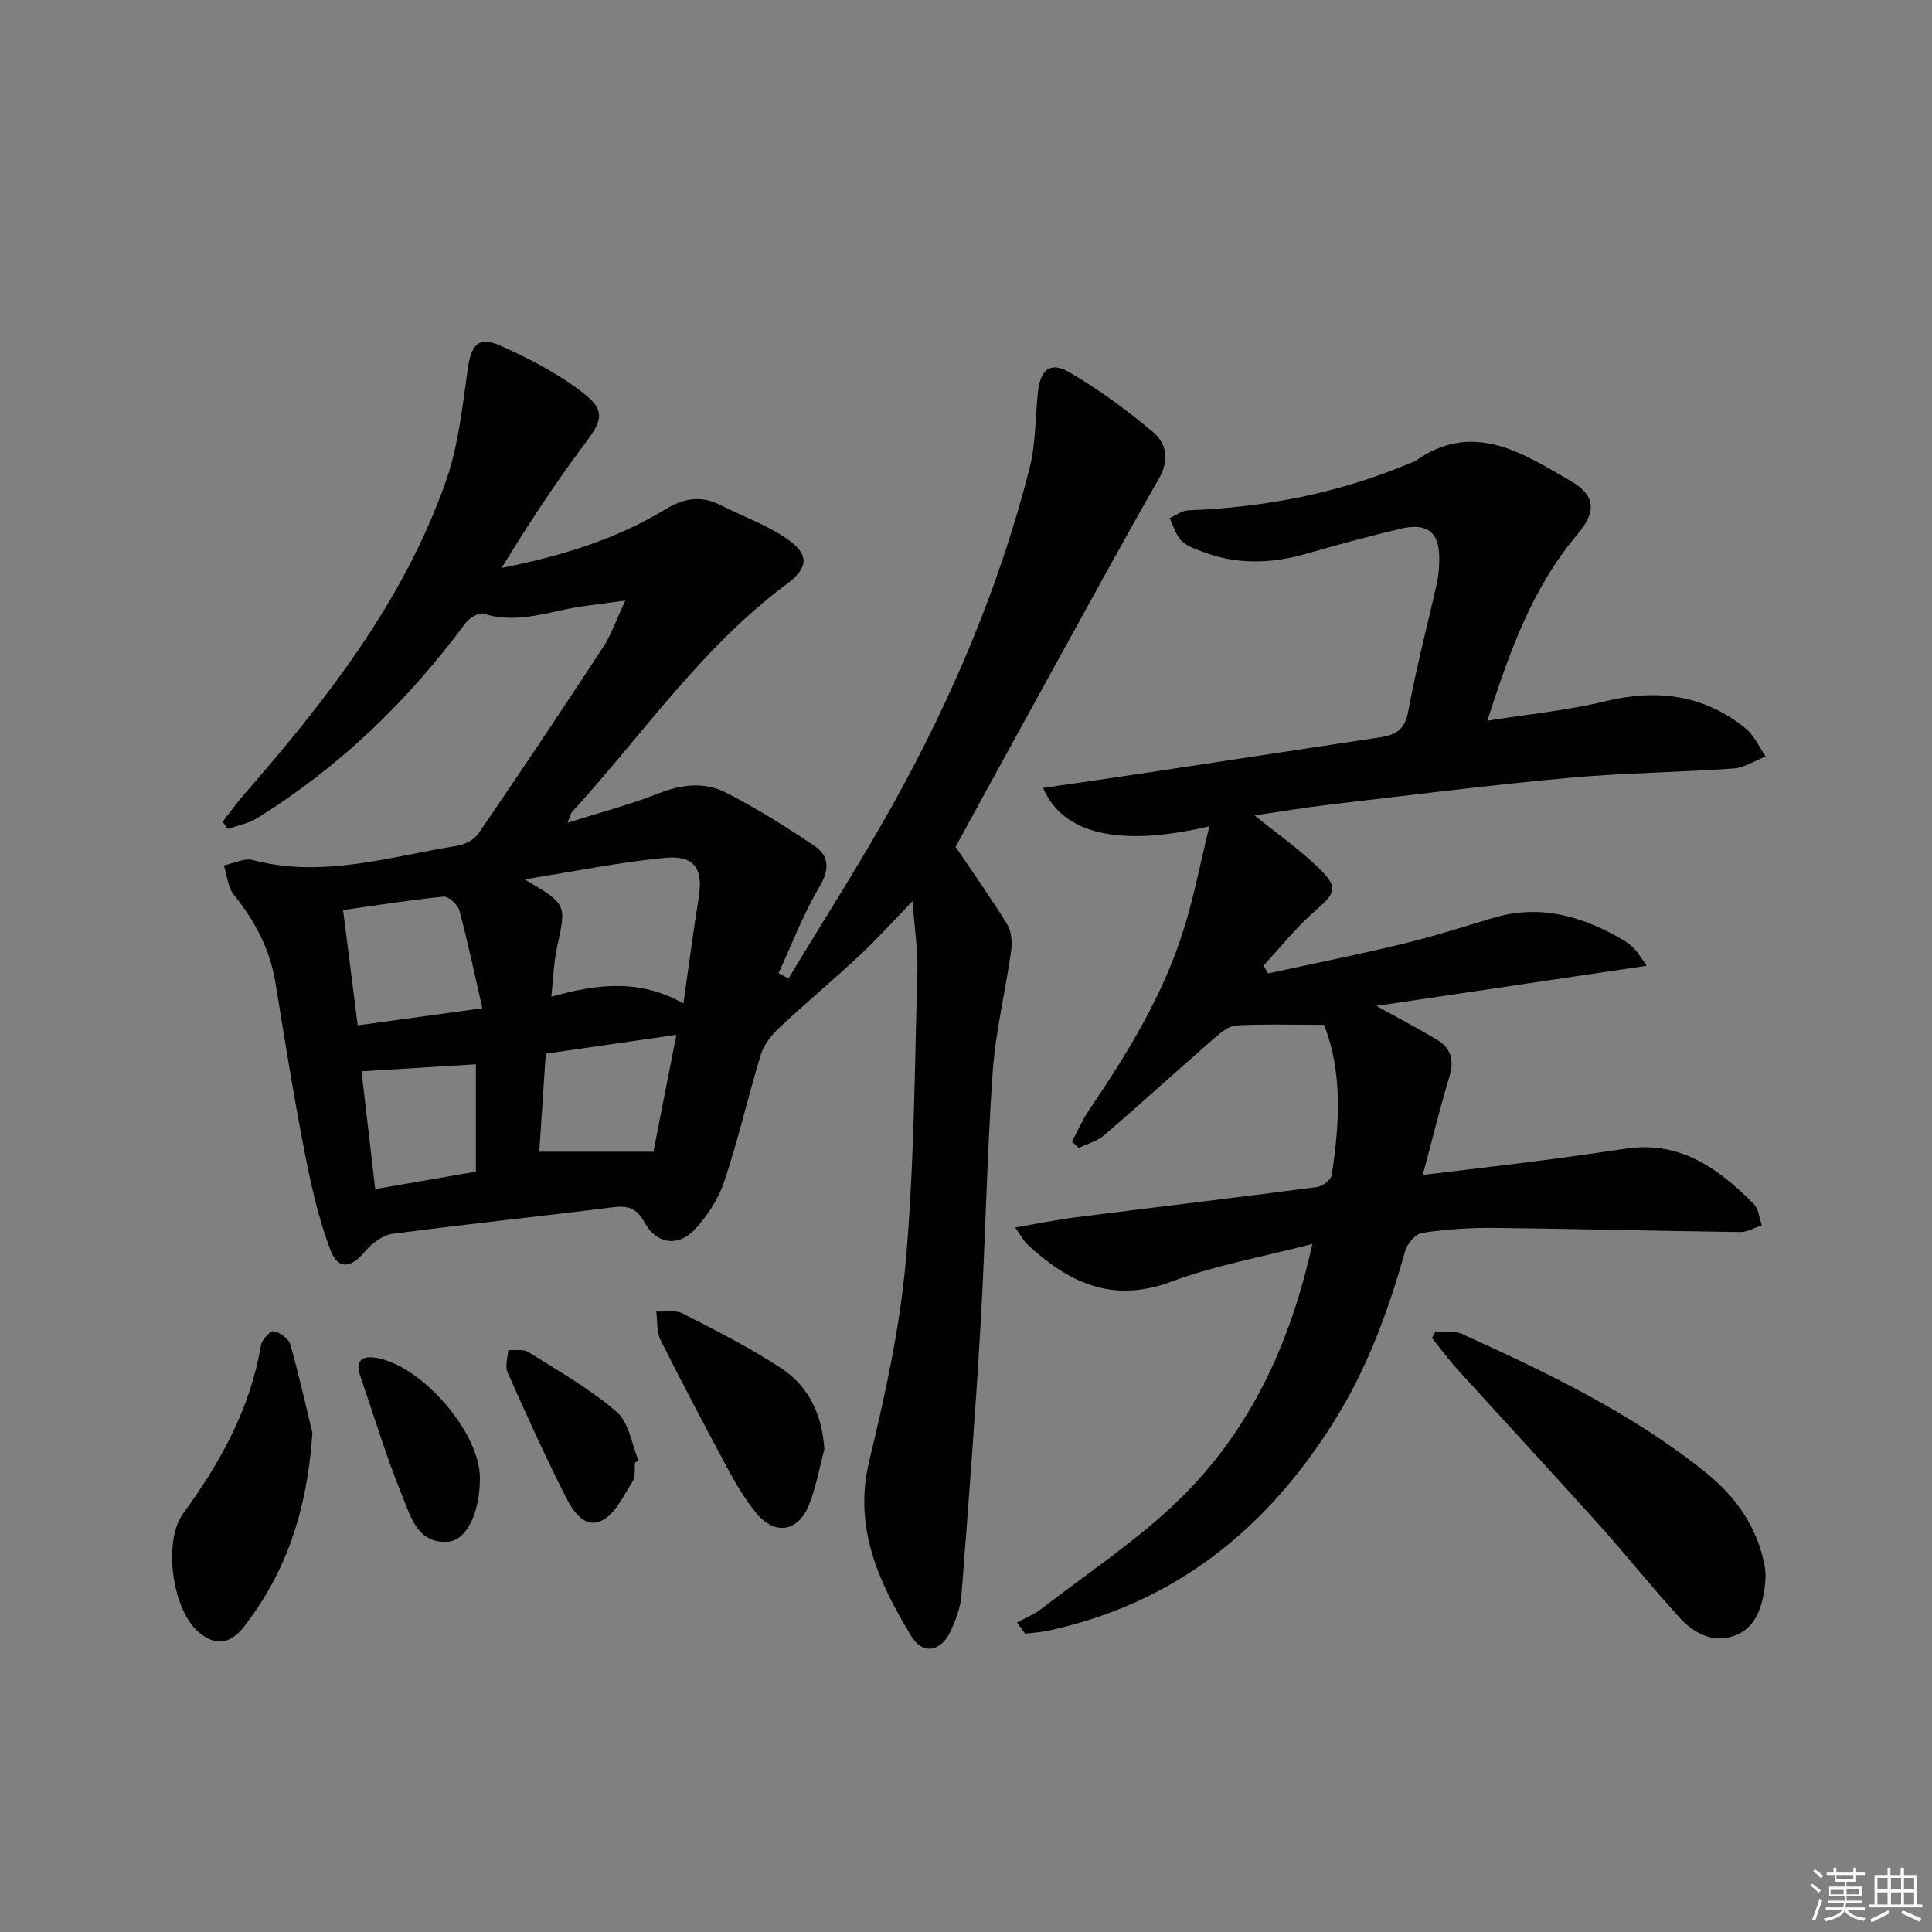
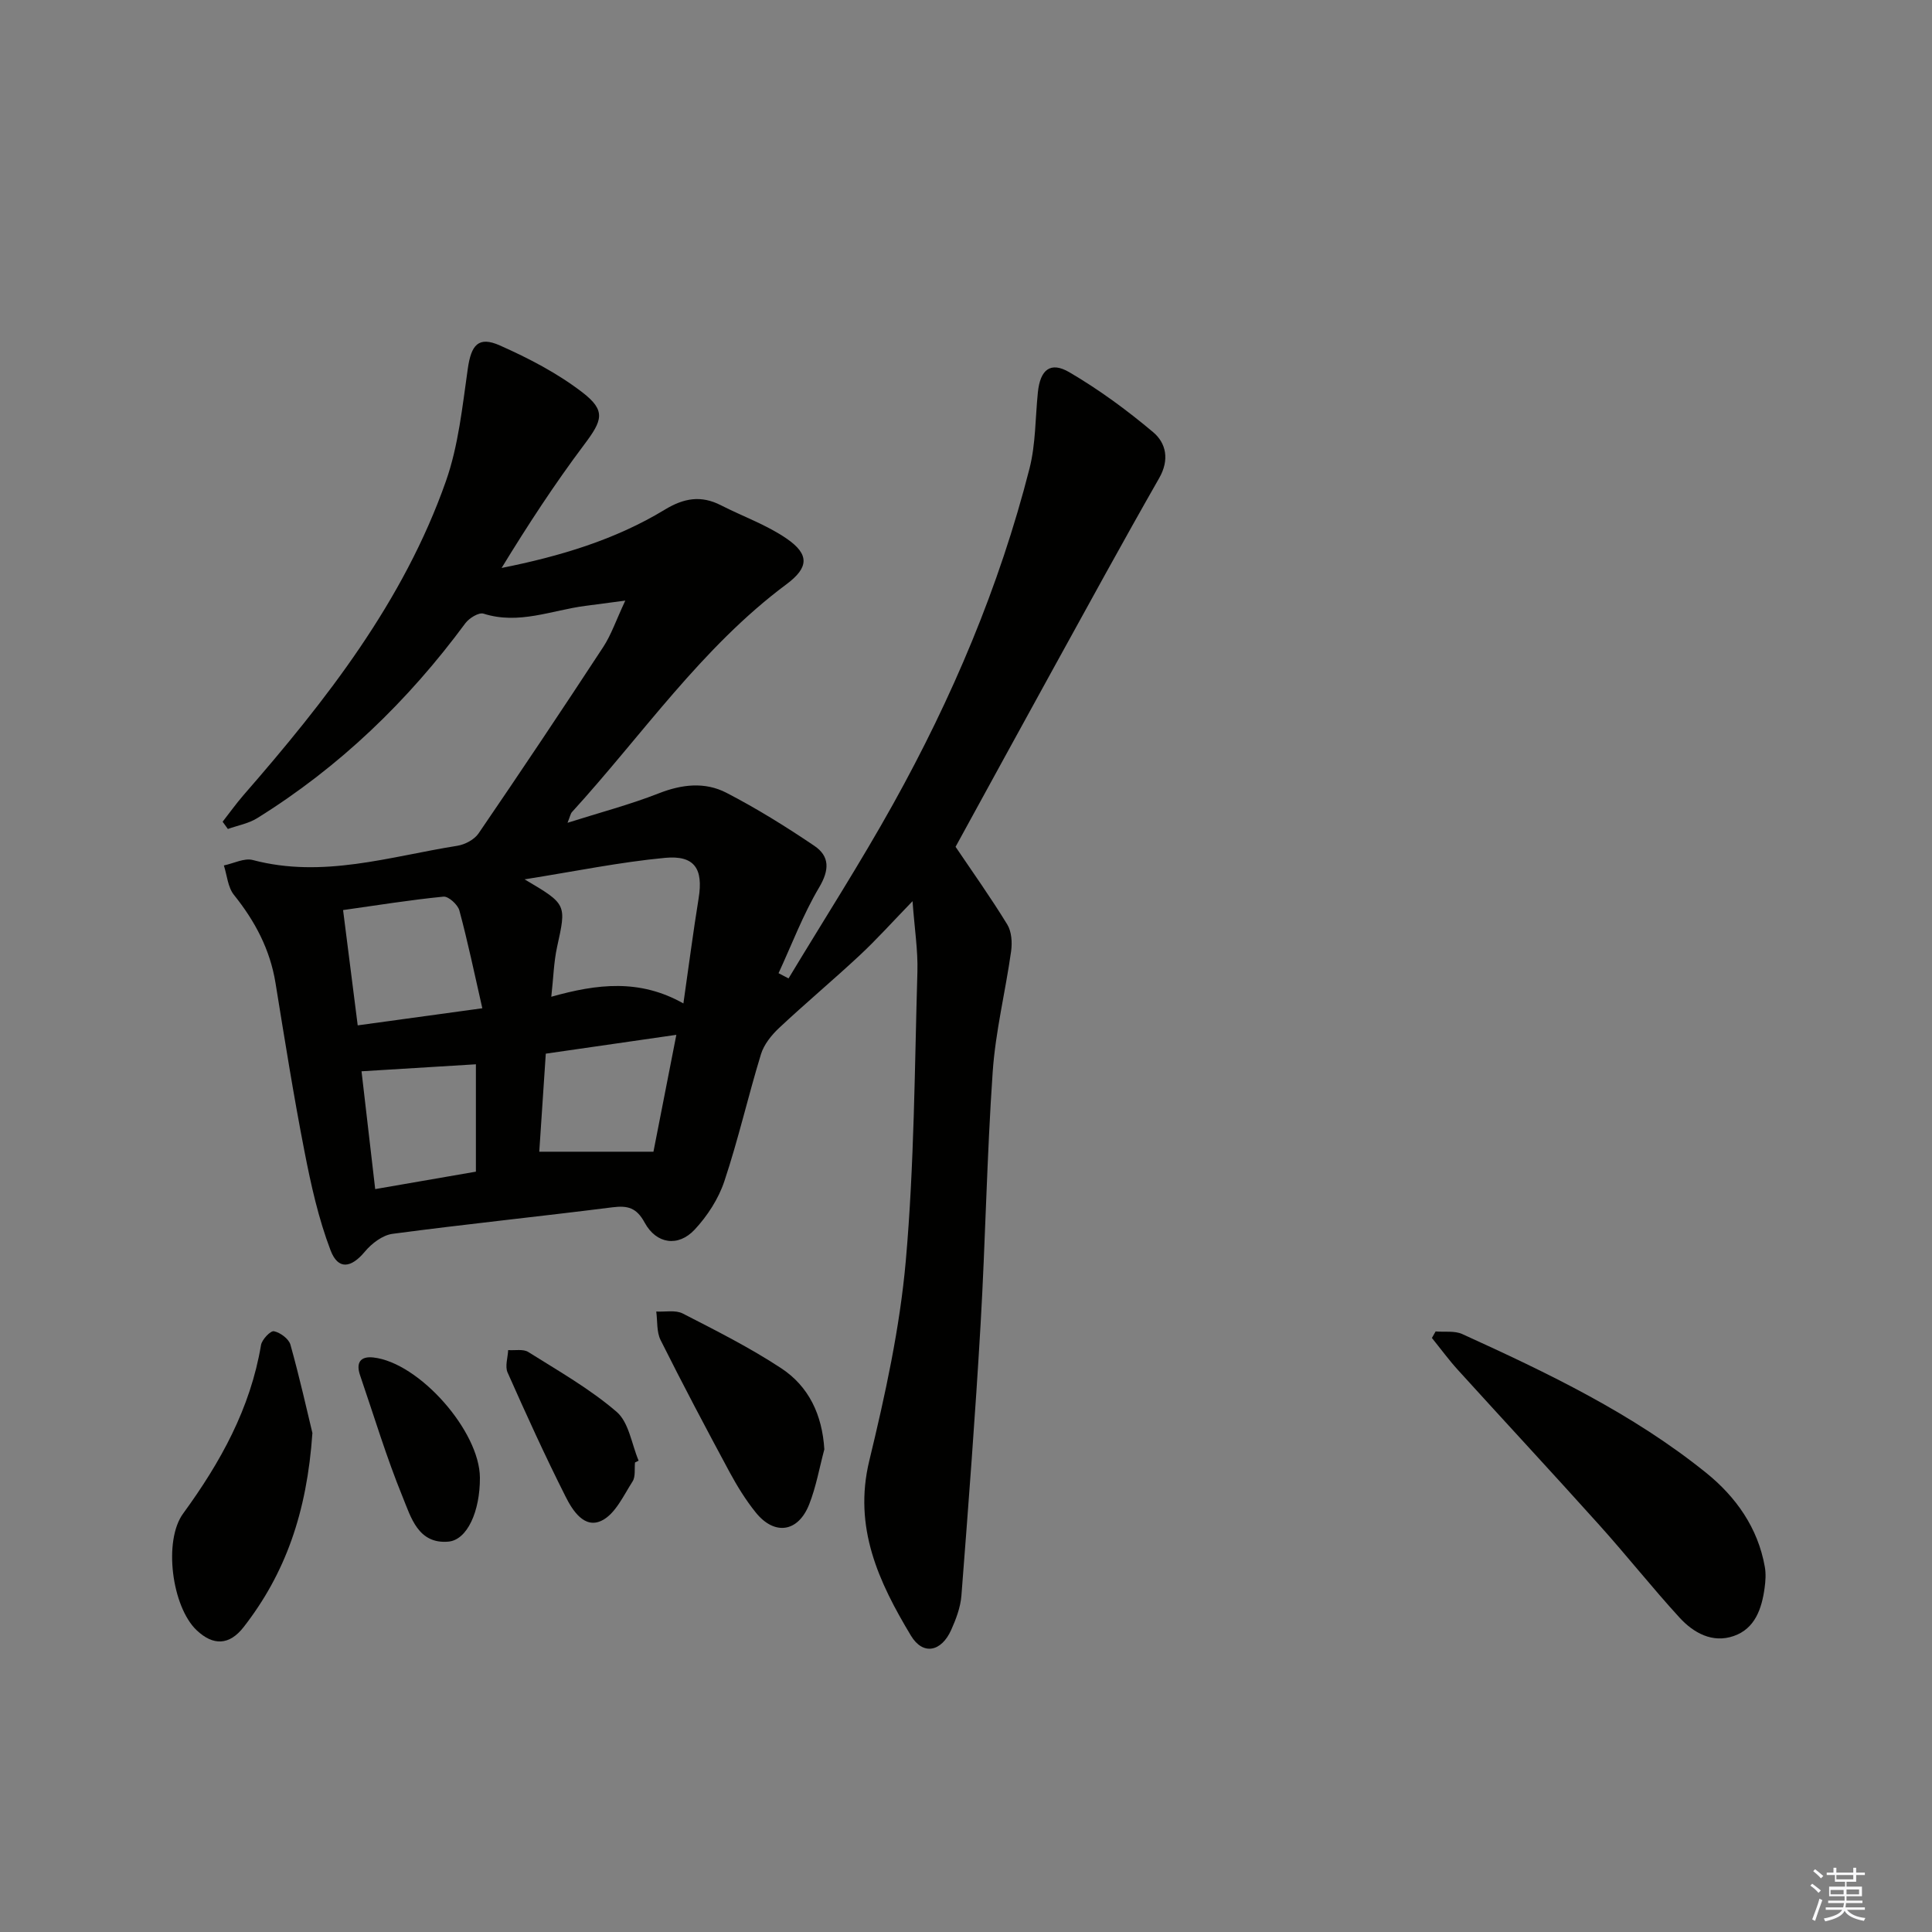
<svg xmlns="http://www.w3.org/2000/svg" enable-background="new 0 0 400 400" viewBox="0 0 400 400">
  <rect x="0" y="0" width="400" height="400" fill="#808080" stroke="none" />
  <g fill="#010100">
    <path d="m188.93 186.58c-4.28 4.42-7.47 7.98-10.96 11.23-5.47 5.1-11.22 9.91-16.67 15.02-1.58 1.48-3.13 3.42-3.75 5.43-2.67 8.72-4.69 17.65-7.58 26.3-1.21 3.64-3.51 7.19-6.14 10.01-3.41 3.66-7.95 3-10.36-1.44-1.68-3.09-3.49-3.57-6.68-3.17-15.16 1.92-30.37 3.48-45.51 5.49-2.07.27-4.34 2-5.75 3.7-2.81 3.37-5.52 3.85-7.09-.28-2.51-6.58-4.06-13.58-5.41-20.53-2.26-11.56-4.1-23.2-5.99-34.83-1.13-6.95-4.25-12.81-8.61-18.24-1.26-1.57-1.42-4.03-2.08-6.09 2.01-.41 4.22-1.59 5.99-1.12 14.49 3.84 28.33-.72 42.34-2.95 1.59-.25 3.53-1.28 4.4-2.56 8.73-12.78 17.33-25.64 25.81-38.59 1.67-2.55 2.66-5.54 4.57-9.61-3.64.48-5.96.78-8.28 1.09-6.98.91-13.76 3.94-21.07 1.61-.97-.31-2.97.92-3.76 1.98-11.89 16.11-26.06 29.77-43.1 40.36-1.79 1.12-4.04 1.51-6.07 2.24-.36-.5-.73-1-1.09-1.5 1.43-1.83 2.79-3.73 4.31-5.49 17.12-19.65 33.15-40.09 41.92-65.01 2.6-7.39 3.41-15.46 4.53-23.28.7-4.92 2.18-6.81 6.64-4.83 5.99 2.66 11.96 5.76 17.12 9.74 4.91 3.79 4.09 5.8.35 10.78-6.13 8.16-11.72 16.73-17.11 25.55 12.06-2.41 23.49-5.82 33.77-12.06 3.98-2.42 7.52-3.02 11.62-.93 4.56 2.33 9.51 4.07 13.68 6.95 4.68 3.24 4.54 5.97-.09 9.41-17.6 13.11-29.84 31.21-44.4 47.16-.31.34-.39.9-.93 2.23 6.71-2.13 12.93-3.76 18.87-6.09 4.81-1.89 9.57-2.42 14.01-.13 6.29 3.25 12.35 7.02 18.22 10.99 3.19 2.16 3.15 4.98.99 8.62-3.32 5.6-5.65 11.8-8.4 17.75.69.36 1.38.72 2.07 1.08 7.23-12.01 14.82-23.82 21.63-36.06 12.23-21.98 22.02-45.05 28.25-69.48 1.3-5.08 1.2-10.52 1.74-15.8.48-4.68 2.59-6.46 6.52-4.16 6.12 3.58 11.91 7.83 17.34 12.4 2.71 2.28 3.42 5.73 1.26 9.51-7.49 13.11-14.72 26.36-22.01 39.59-6.73 12.21-13.41 24.45-20.15 36.75 3.43 5.09 7.26 10.46 10.7 16.08.91 1.48 1.05 3.75.8 5.55-1.17 8.33-3.23 16.57-3.81 24.93-1.21 17.42-1.5 34.89-2.51 52.33-1.09 18.73-2.52 37.44-3.97 56.15-.19 2.42-1.12 4.88-2.13 7.13-2.03 4.5-5.83 5.3-8.33 1.14-6.63-11.04-11.96-22.36-8.62-36.18 3.3-13.65 6.34-27.52 7.57-41.47 1.75-19.86 1.82-39.87 2.4-59.82.12-4.43-.59-8.83-1.01-14.58zm-47.44 21.17c1.12-7.82 2.03-14.83 3.16-21.81.97-6.03-.81-8.91-6.96-8.33-9.36.88-18.62 2.79-29.08 4.45 8.77 5.17 8.67 5.15 6.73 13.99-.69 3.14-.76 6.41-1.2 10.32 9.52-2.69 18.31-3.72 27.35 1.38zm-67.43 4.54c8.62-1.18 16.57-2.27 25.8-3.54-1.65-7.24-3.01-13.79-4.75-20.24-.33-1.22-2.26-2.97-3.29-2.87-6.86.67-13.67 1.78-20.79 2.78 1.02 8 1.97 15.53 3.03 23.87zm37.59 26.16h23.64c1.54-7.88 3.05-15.6 4.74-24.2-9.4 1.36-18.12 2.62-27.03 3.9-.49 7.25-.93 13.86-1.35 20.3zm-36.8-16.65c.93 8 1.85 15.97 2.83 24.39 7.36-1.27 14.15-2.45 20.85-3.61 0-7.71 0-15.05 0-22.23-7.96.49-15.47.95-23.68 1.45z" />
-     <path d="m294.57 243.25c8.37-1.01 15.92-1.87 23.46-2.84 6.25-.8 12.49-1.69 18.72-2.61 11.15-1.64 19.1 4.17 26.32 11.45 1.02 1.03 1.16 2.93 1.71 4.43-1.49.49-2.99 1.42-4.48 1.4-16.97-.22-33.95-.67-50.92-.86-4.97-.05-9.98.3-14.9 1.02-1.36.2-3.12 2.2-3.54 3.7-3.47 12.37-7.82 24.3-14.69 35.28-13.95 22.31-32.91 37.64-58.99 43.35-1.64.36-3.35.45-5.02.67-.56-.77-1.12-1.54-1.68-2.32 1.69-.93 3.54-1.66 5.05-2.83 9.72-7.53 20.14-14.36 28.85-22.93 14.29-14.05 22.65-31.73 27.25-52.61-10.27 2.67-20.09 4.41-29.28 7.83-12.21 4.54-21.3.12-29.82-7.83-.68-.64-1.11-1.54-2.42-3.42 4.72-.8 8.64-1.61 12.6-2.11 16.63-2.11 33.28-4.08 49.91-6.26 1.12-.15 2.84-1.47 3-2.44 1.69-10.74 2.26-21.46-1.58-31.14-6.34 0-12.25-.18-18.14.12-1.55.08-3.21 1.46-4.51 2.59-7.64 6.66-15.13 13.49-22.81 20.11-1.46 1.26-3.54 1.81-5.33 2.68-.46-.44-.93-.88-1.39-1.32 1.16-2.17 2.13-4.46 3.51-6.49 8.04-11.86 15.51-24.05 19.75-37.85 2.06-6.71 3.4-13.65 5.19-20.95-18.49 4.36-30.33 1.69-34.43-7.94 7.49-1.09 14.8-2.13 22.1-3.24 15.93-2.4 31.84-4.86 47.77-7.25 3.22-.48 5.05-1.64 5.73-5.36 1.64-8.97 3.98-17.81 5.97-26.72.32-1.45.41-2.97.45-4.46.17-5.76-2.3-7.97-7.92-6.65-6.62 1.56-13.18 3.36-19.72 5.23-7.25 2.06-14.41 2.25-21.51-.5-1.52-.59-3.25-1.18-4.31-2.31-1.14-1.21-1.6-3.05-2.35-4.62 1.3-.56 2.59-1.55 3.91-1.6 15.92-.6 31.31-3.59 46.01-9.82.31-.13.66-.19.92-.38 11.96-8.45 22.13-1.69 32.15 4.11 5.18 3 5.45 6.33 1.43 11.08-9.37 11.06-14.06 24.3-18.66 38.58 8.48-1.35 16.57-2.12 24.38-4.02 10.74-2.61 20.47-1.41 29.11 5.62 1.78 1.45 2.79 3.84 4.15 5.8-2.22.86-4.4 2.33-6.67 2.49-11.44.81-22.94.91-34.35 1.96-16.36 1.5-32.66 3.57-48.98 5.48-5.25.61-10.47 1.49-15.82 2.27 4.72 3.83 9.43 7.11 13.47 11.09 3.96 3.91 3.26 5-.95 8.68-3.89 3.4-7.15 7.53-10.69 11.34.32.54.65 1.07.97 1.61 9.31-2.03 18.67-3.9 27.93-6.14 6.28-1.52 12.46-3.49 18.65-5.35 9.83-2.95 18.66-.31 27.1 4.66.85.5 1.61 1.19 2.3 1.9.56.58.96 1.31 2.4 3.34-19.03 2.83-37.19 5.52-55.97 8.31 4.58 2.54 8.6 4.66 12.51 6.98 2.93 1.74 3.66 4.24 2.62 7.64-1.95 6.46-3.55 13.03-5.52 20.37z" />
    <path d="m297.23 275.66c1.85.16 3.92-.18 5.51.54 17.71 8.06 35.29 16.46 50.53 28.76 6.11 4.93 10.7 11.36 12.12 19.46.25 1.41.15 2.93-.05 4.37-.59 4.28-1.98 8.4-6.39 9.93-4.4 1.53-8.31-.64-11.21-3.8-5.72-6.25-10.99-12.92-16.66-19.22-9.66-10.75-19.5-21.34-29.21-32.04-1.92-2.11-3.61-4.43-5.41-6.65.26-.45.52-.9.77-1.35z" />
    <path d="m64.68 296.69c-1.13 16.5-5.63 29.12-14.23 40.17-2.96 3.81-6.31 3.91-9.74.66-5.12-4.86-6.92-18.5-2.8-24.15 7.72-10.58 13.93-21.76 16.13-34.89.19-1.14 1.97-3.01 2.68-2.86 1.31.27 3.07 1.57 3.41 2.78 1.91 6.82 3.45 13.74 4.55 18.29z" />
    <path d="m170.67 300.07c-1.02 3.81-1.7 7.75-3.14 11.4-2.29 5.8-7.19 6.49-11.07 1.66-2.07-2.57-3.83-5.43-5.4-8.33-4.88-9.06-9.69-18.15-14.29-27.35-.85-1.7-.63-3.93-.9-5.91 1.85.1 3.99-.36 5.49.41 6.91 3.55 13.9 7.06 20.38 11.33 5.7 3.75 8.49 9.61 8.93 16.79z" />
    <path d="m99.36 305.95c.03 6.94-2.61 12.9-6.55 13.23-6.25.53-7.74-5.08-9.43-9.21-3.37-8.23-5.94-16.8-8.83-25.23-.88-2.57.02-3.99 2.74-3.69 9.49 1.05 22.03 15.26 22.07 24.9z" />
    <path d="m131.47 302.79c-.14 1.32.14 2.92-.5 3.92-1.88 2.93-3.58 6.74-6.38 8.11-3.61 1.78-6.07-2.12-7.51-5-4.25-8.43-8.16-17.03-11.99-25.66-.57-1.28.05-3.08.12-4.64 1.41.11 3.11-.27 4.17.4 6.25 3.93 12.75 7.62 18.3 12.4 2.53 2.18 3.09 6.66 4.54 10.1-.24.13-.49.25-.75.37z" />
  </g>
  <path d="m374.8 390.4.4-.4c.7.5 1.3 1 1.8 1.4l-.5.5c-.5-.6-1.1-1.1-1.7-1.5zm1 7.3-.6-.3c.5-1.4 1.1-2.8 1.5-4.3.2.1.4.2.6.3-.5 1.3-1 2.8-1.5 4.3zm-.4-10.3.4-.4c.4.3 1 .8 1.7 1.4l-.5.5c-.4-.5-1-1-1.6-1.5zm2.5.3h1.7v-1h.6v1h3.5v-1h.6v1h1.8v.5h-1.8v1.4h-2v1h3.2v2h-3.2v.9h3.3v.5h-3.4c0 .3-.1.6-.1.9h4v.5h-3.7c.7.9 1.9 1.5 3.8 1.7-.1.2-.2.4-.3.6-2.1-.4-3.5-1.1-4-2.1-.4 1-1.8 1.7-4 2.2-.1-.2-.2-.4-.3-.6 2.1-.4 3.4-1 3.8-1.8h-3.4v-.5h3.6c.1-.3.1-.6.2-.9h-3.3v-.5h3.4c0-.3 0-.6 0-.9h-3.2v-2h3.3v-1h-2.1v-1.4h-1.7v-.5zm1.1 3.5v1h2.7c0-.3 0-.4 0-.4 0-.1 0-.2 0-.2 0-.1 0-.2 0-.3h-2.7zm1.2-3v.9h3.5v-.9zm4.7 3h-2.6v.6.4h2.6z" fill="#fafafb" />
-   <path d="m393.6 386.7h.6v1.5h2.7v6.1h1.1v.6h-11v-.6h1.1v-6.1h2.7v-1.5h.6v1.5h2.1v-1.5zm-2.7 8.8.4.6c-1.2.6-2.5 1.3-3.8 1.9-.1-.2-.2-.4-.3-.6 1.2-.6 2.5-1.2 3.7-1.9zm-2.2-6.7v2.4h2.1v-2.4zm0 3v2.5h2.1v-2.5zm2.8-3v2.4h2.1v-2.4zm0 3v2.5h2.1v-2.5zm6 6.1c-1.4-.7-2.7-1.3-3.9-1.8l.3-.6c1.5.6 2.7 1.2 3.9 1.7zm-1.2-9.1h-2.1v2.4h2.1zm-2.1 3v2.5h2.1v-2.5z" fill="#fafafb" />
</svg>